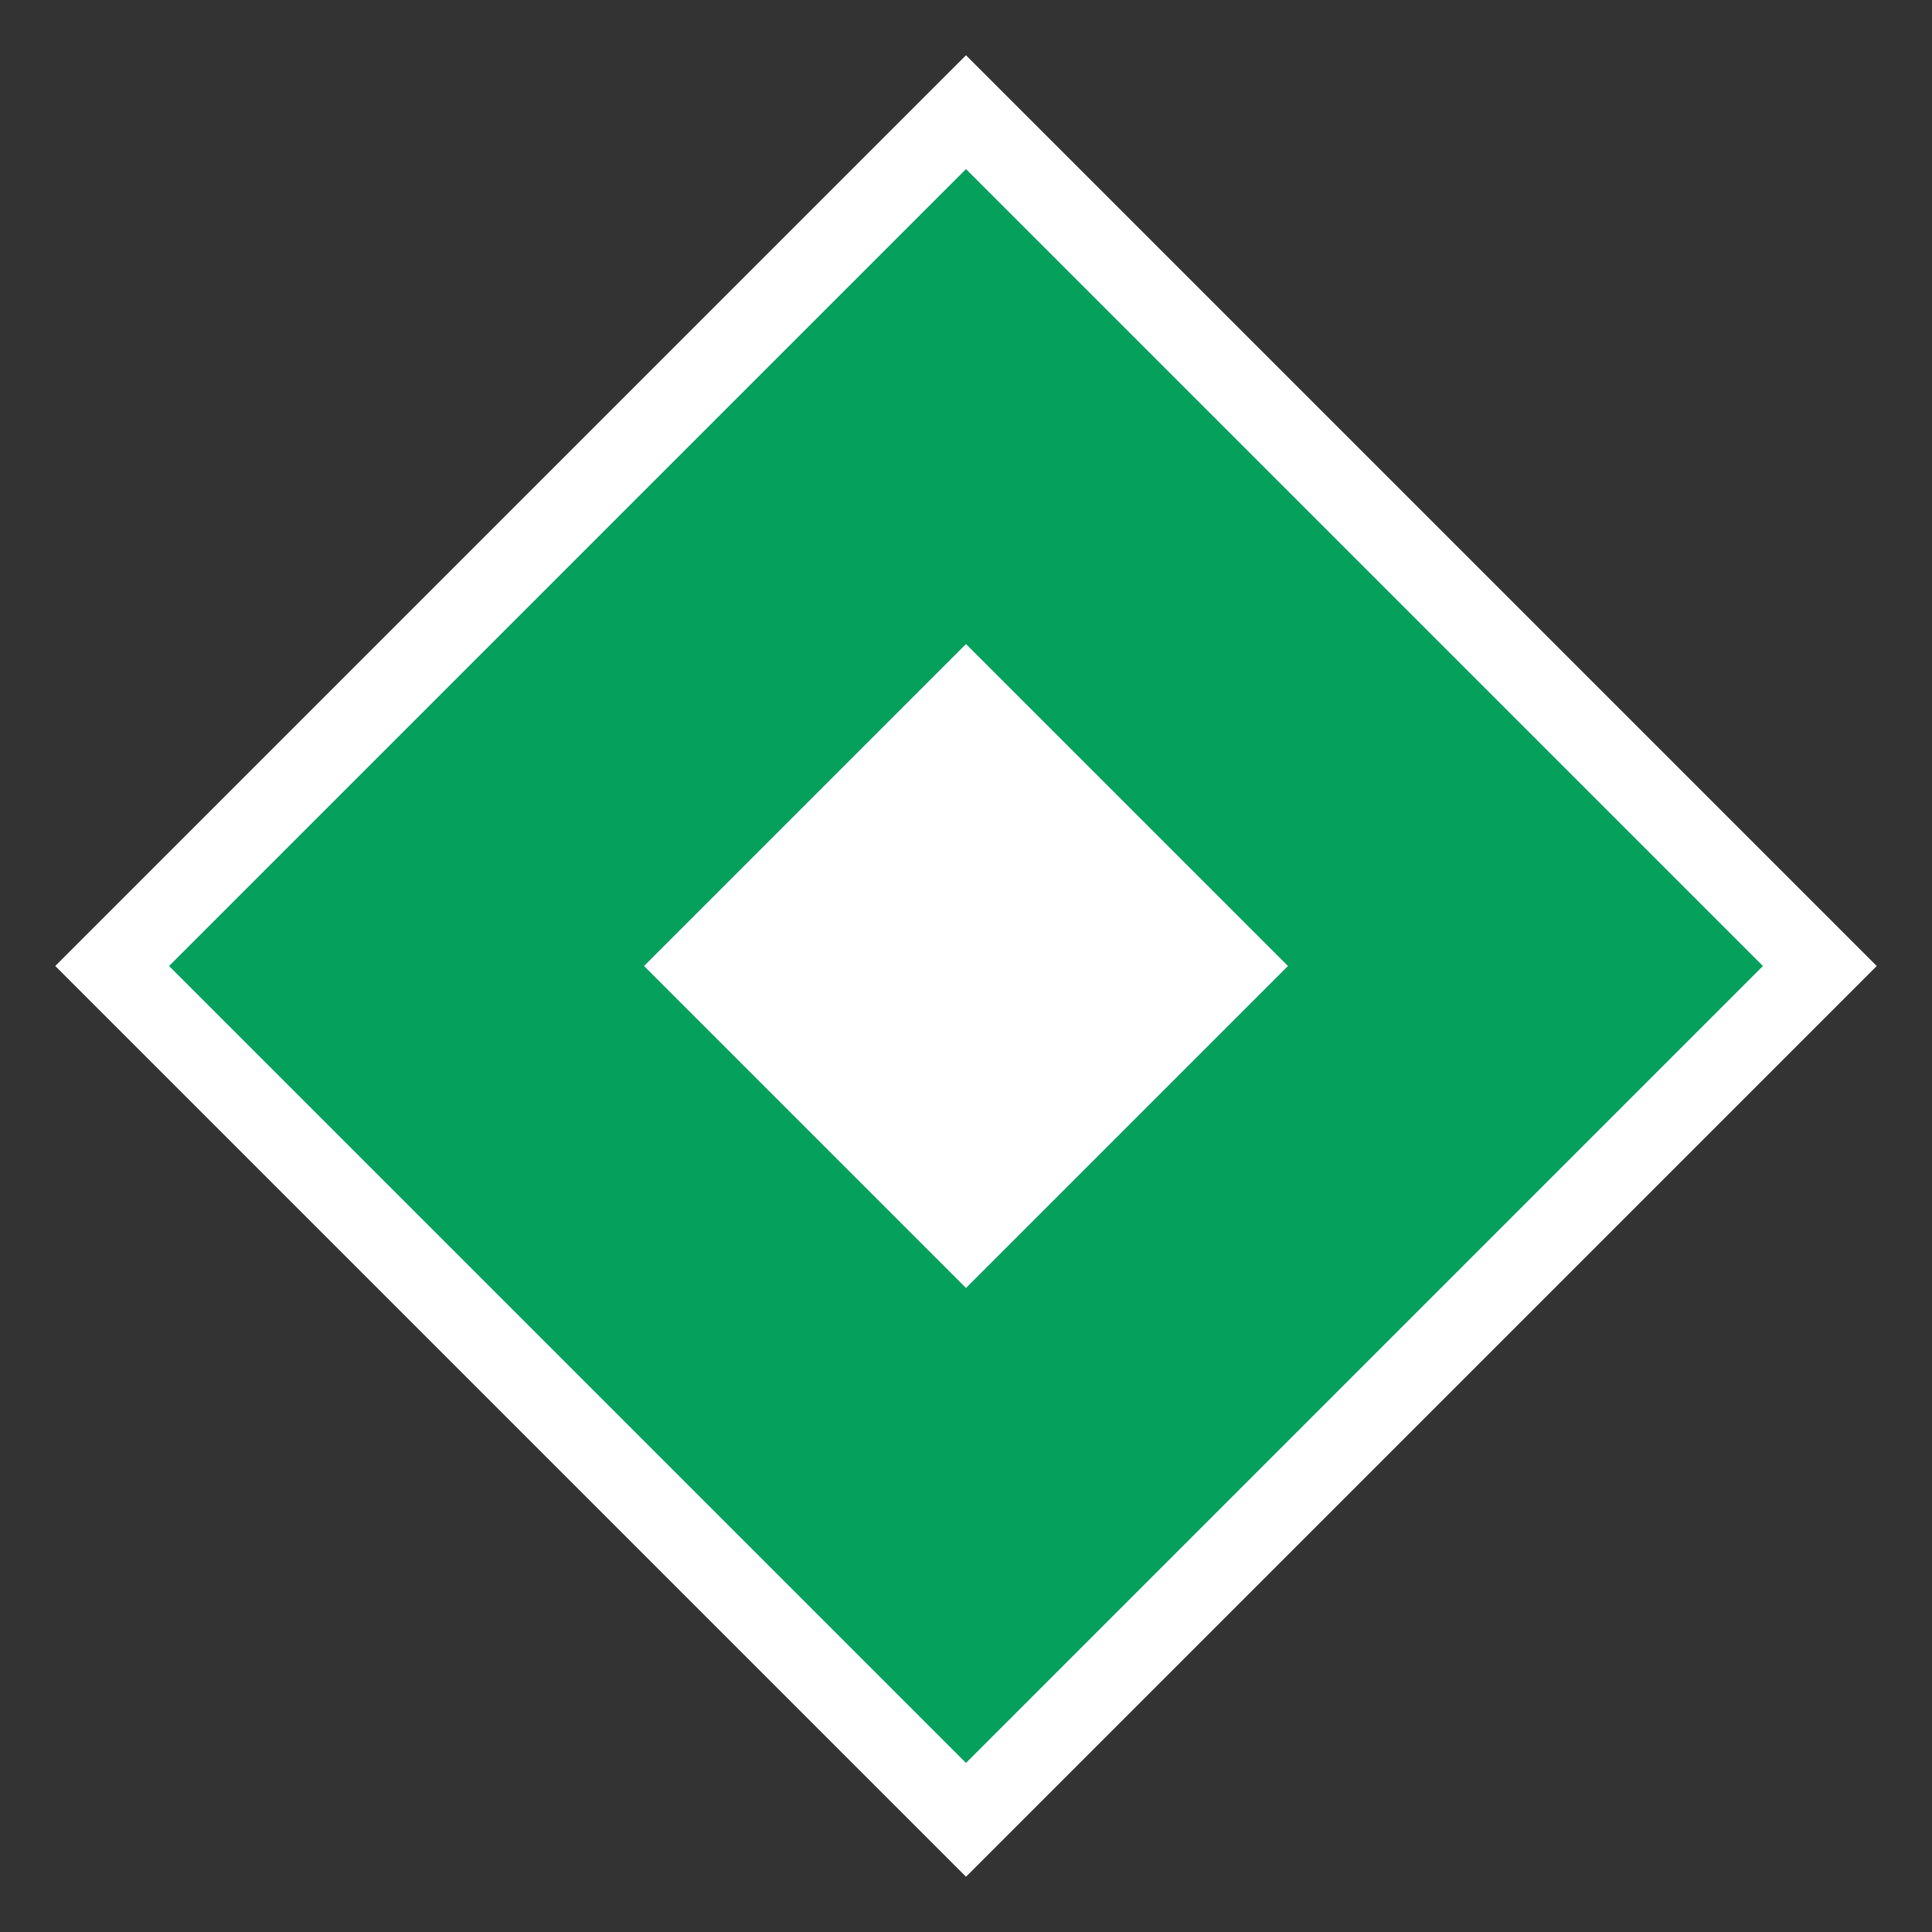
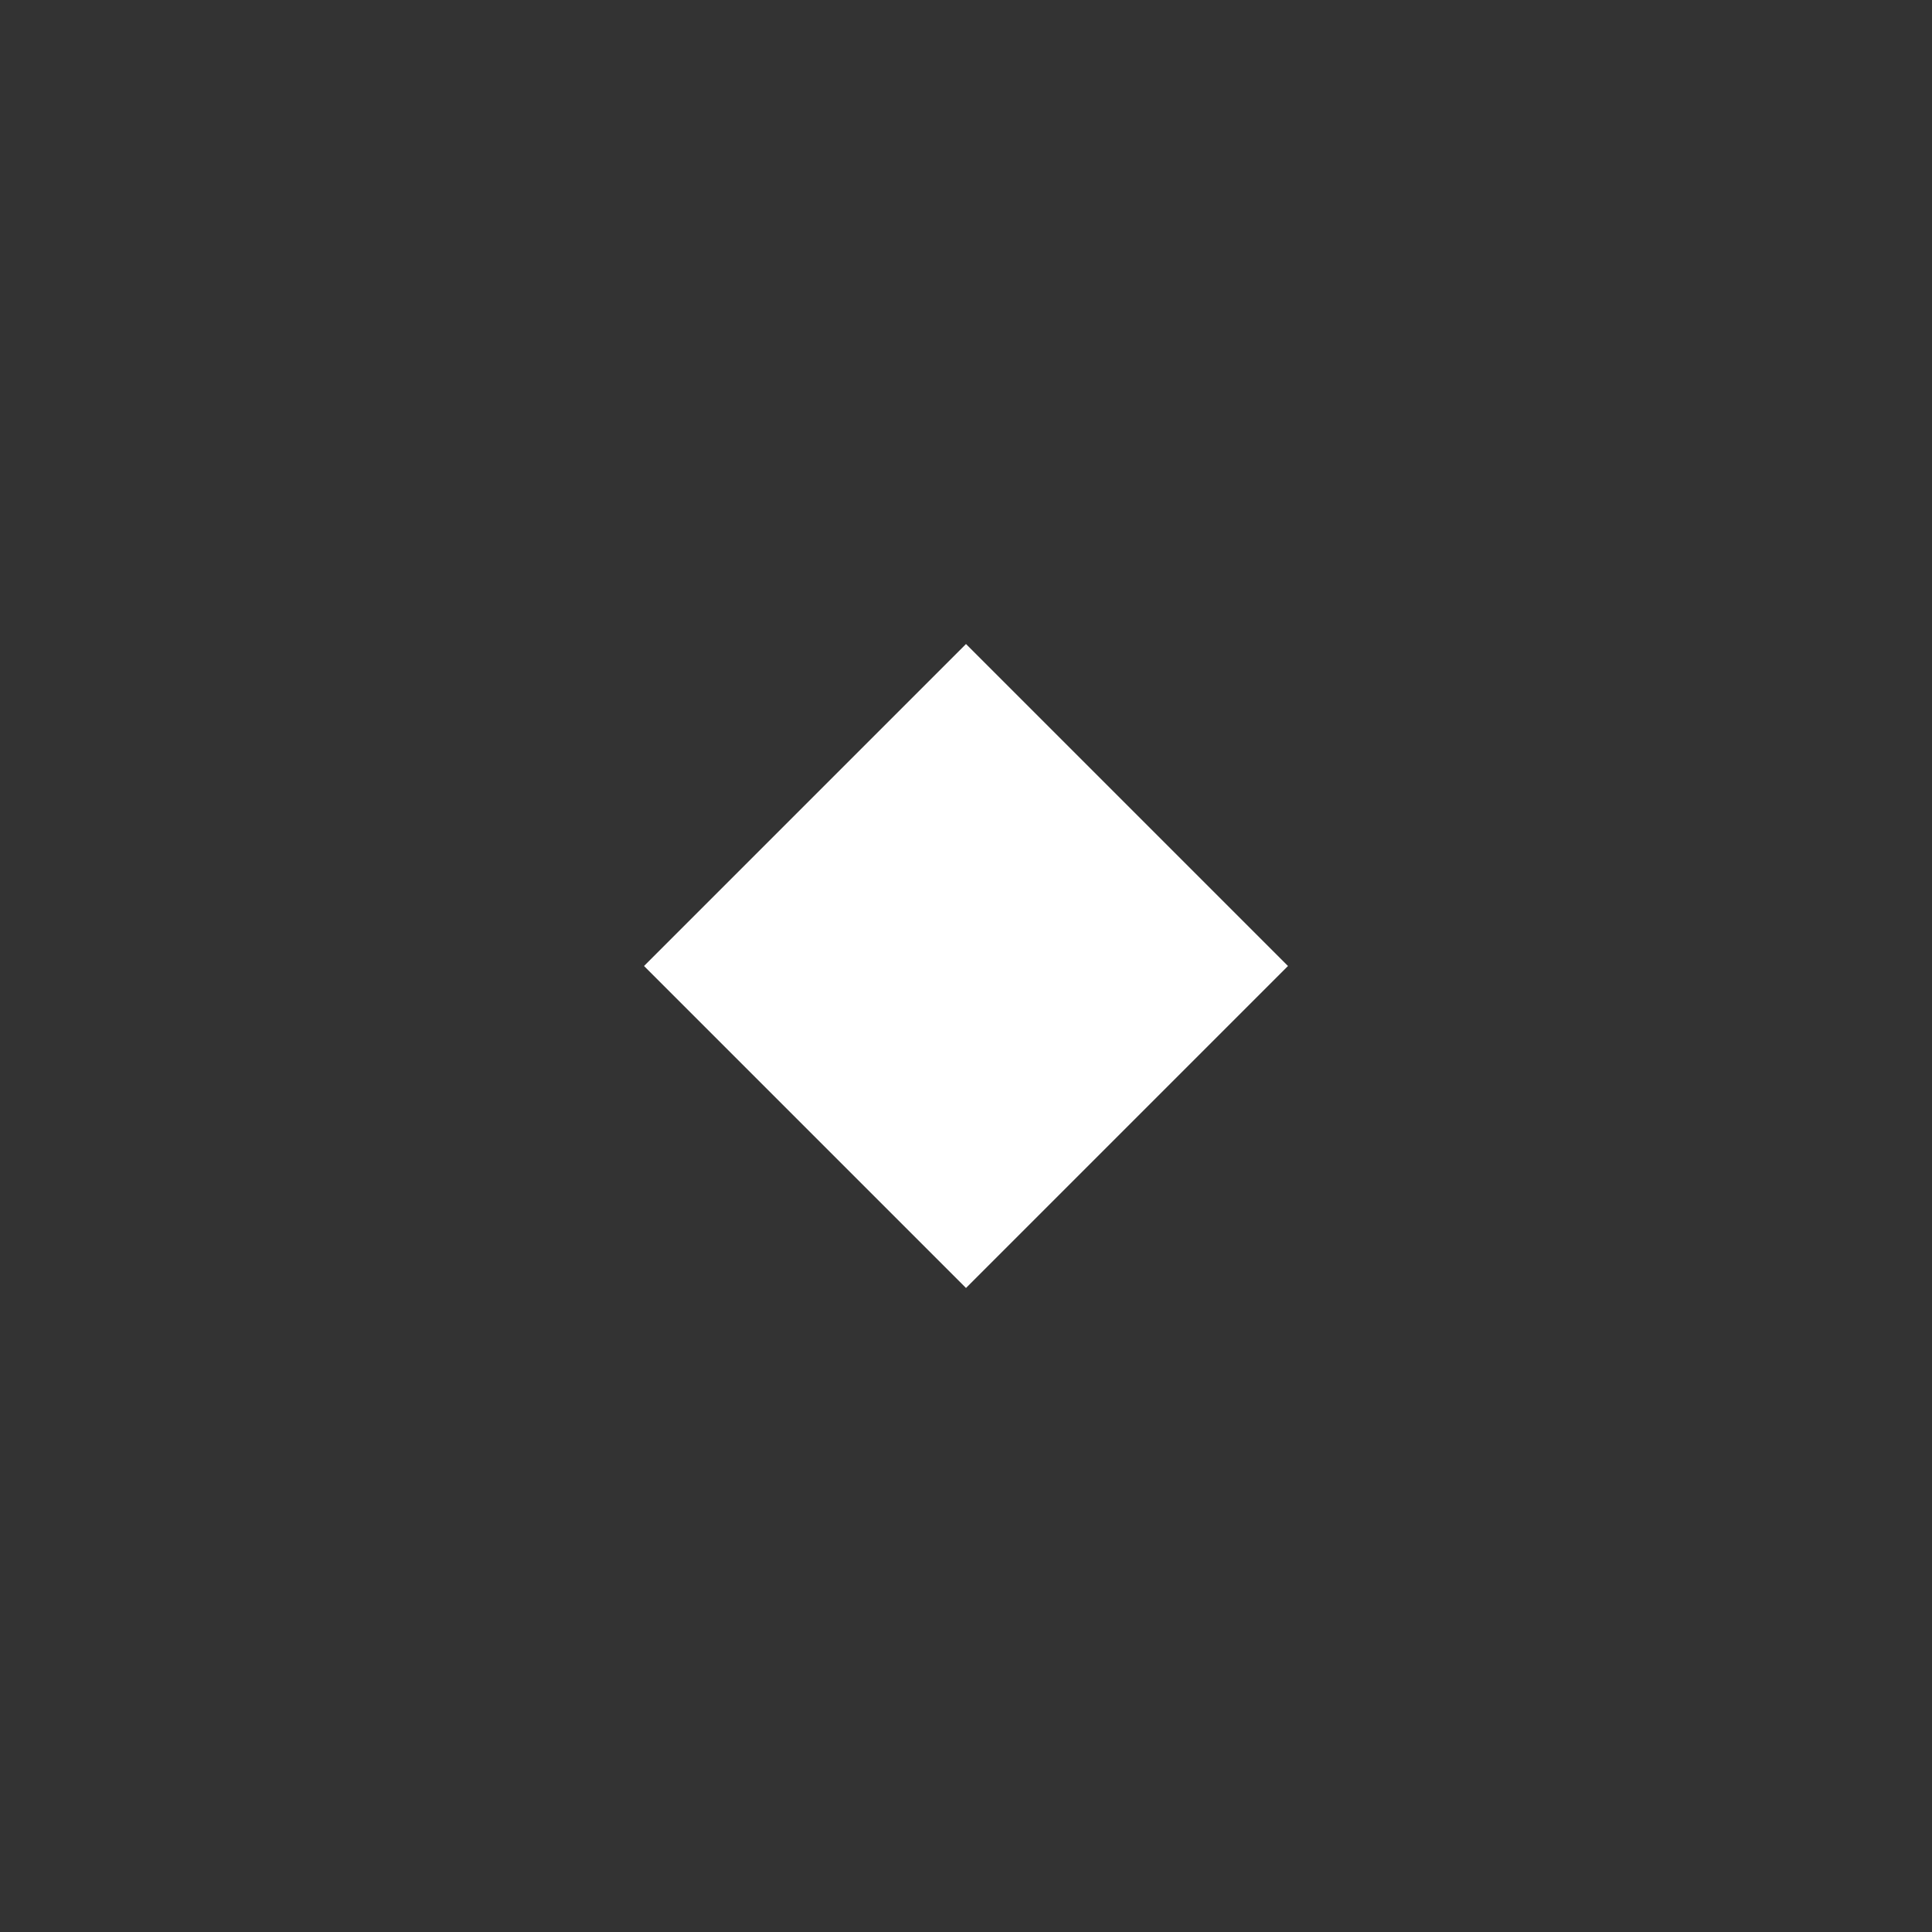
<svg xmlns="http://www.w3.org/2000/svg" width="32" height="32" fill="none">
  <rect width="100%" height="100%" fill="#333333" stroke="none" />
-   <path fill="#04A05C" stroke="#fff" stroke-width="1.333" d="M1.858 16 16 1.858 30.142 16 16 30.142z" />
  <path fill="#fff" d="M10.667 16 16 10.667 21.333 16 16 21.333z" />
</svg>